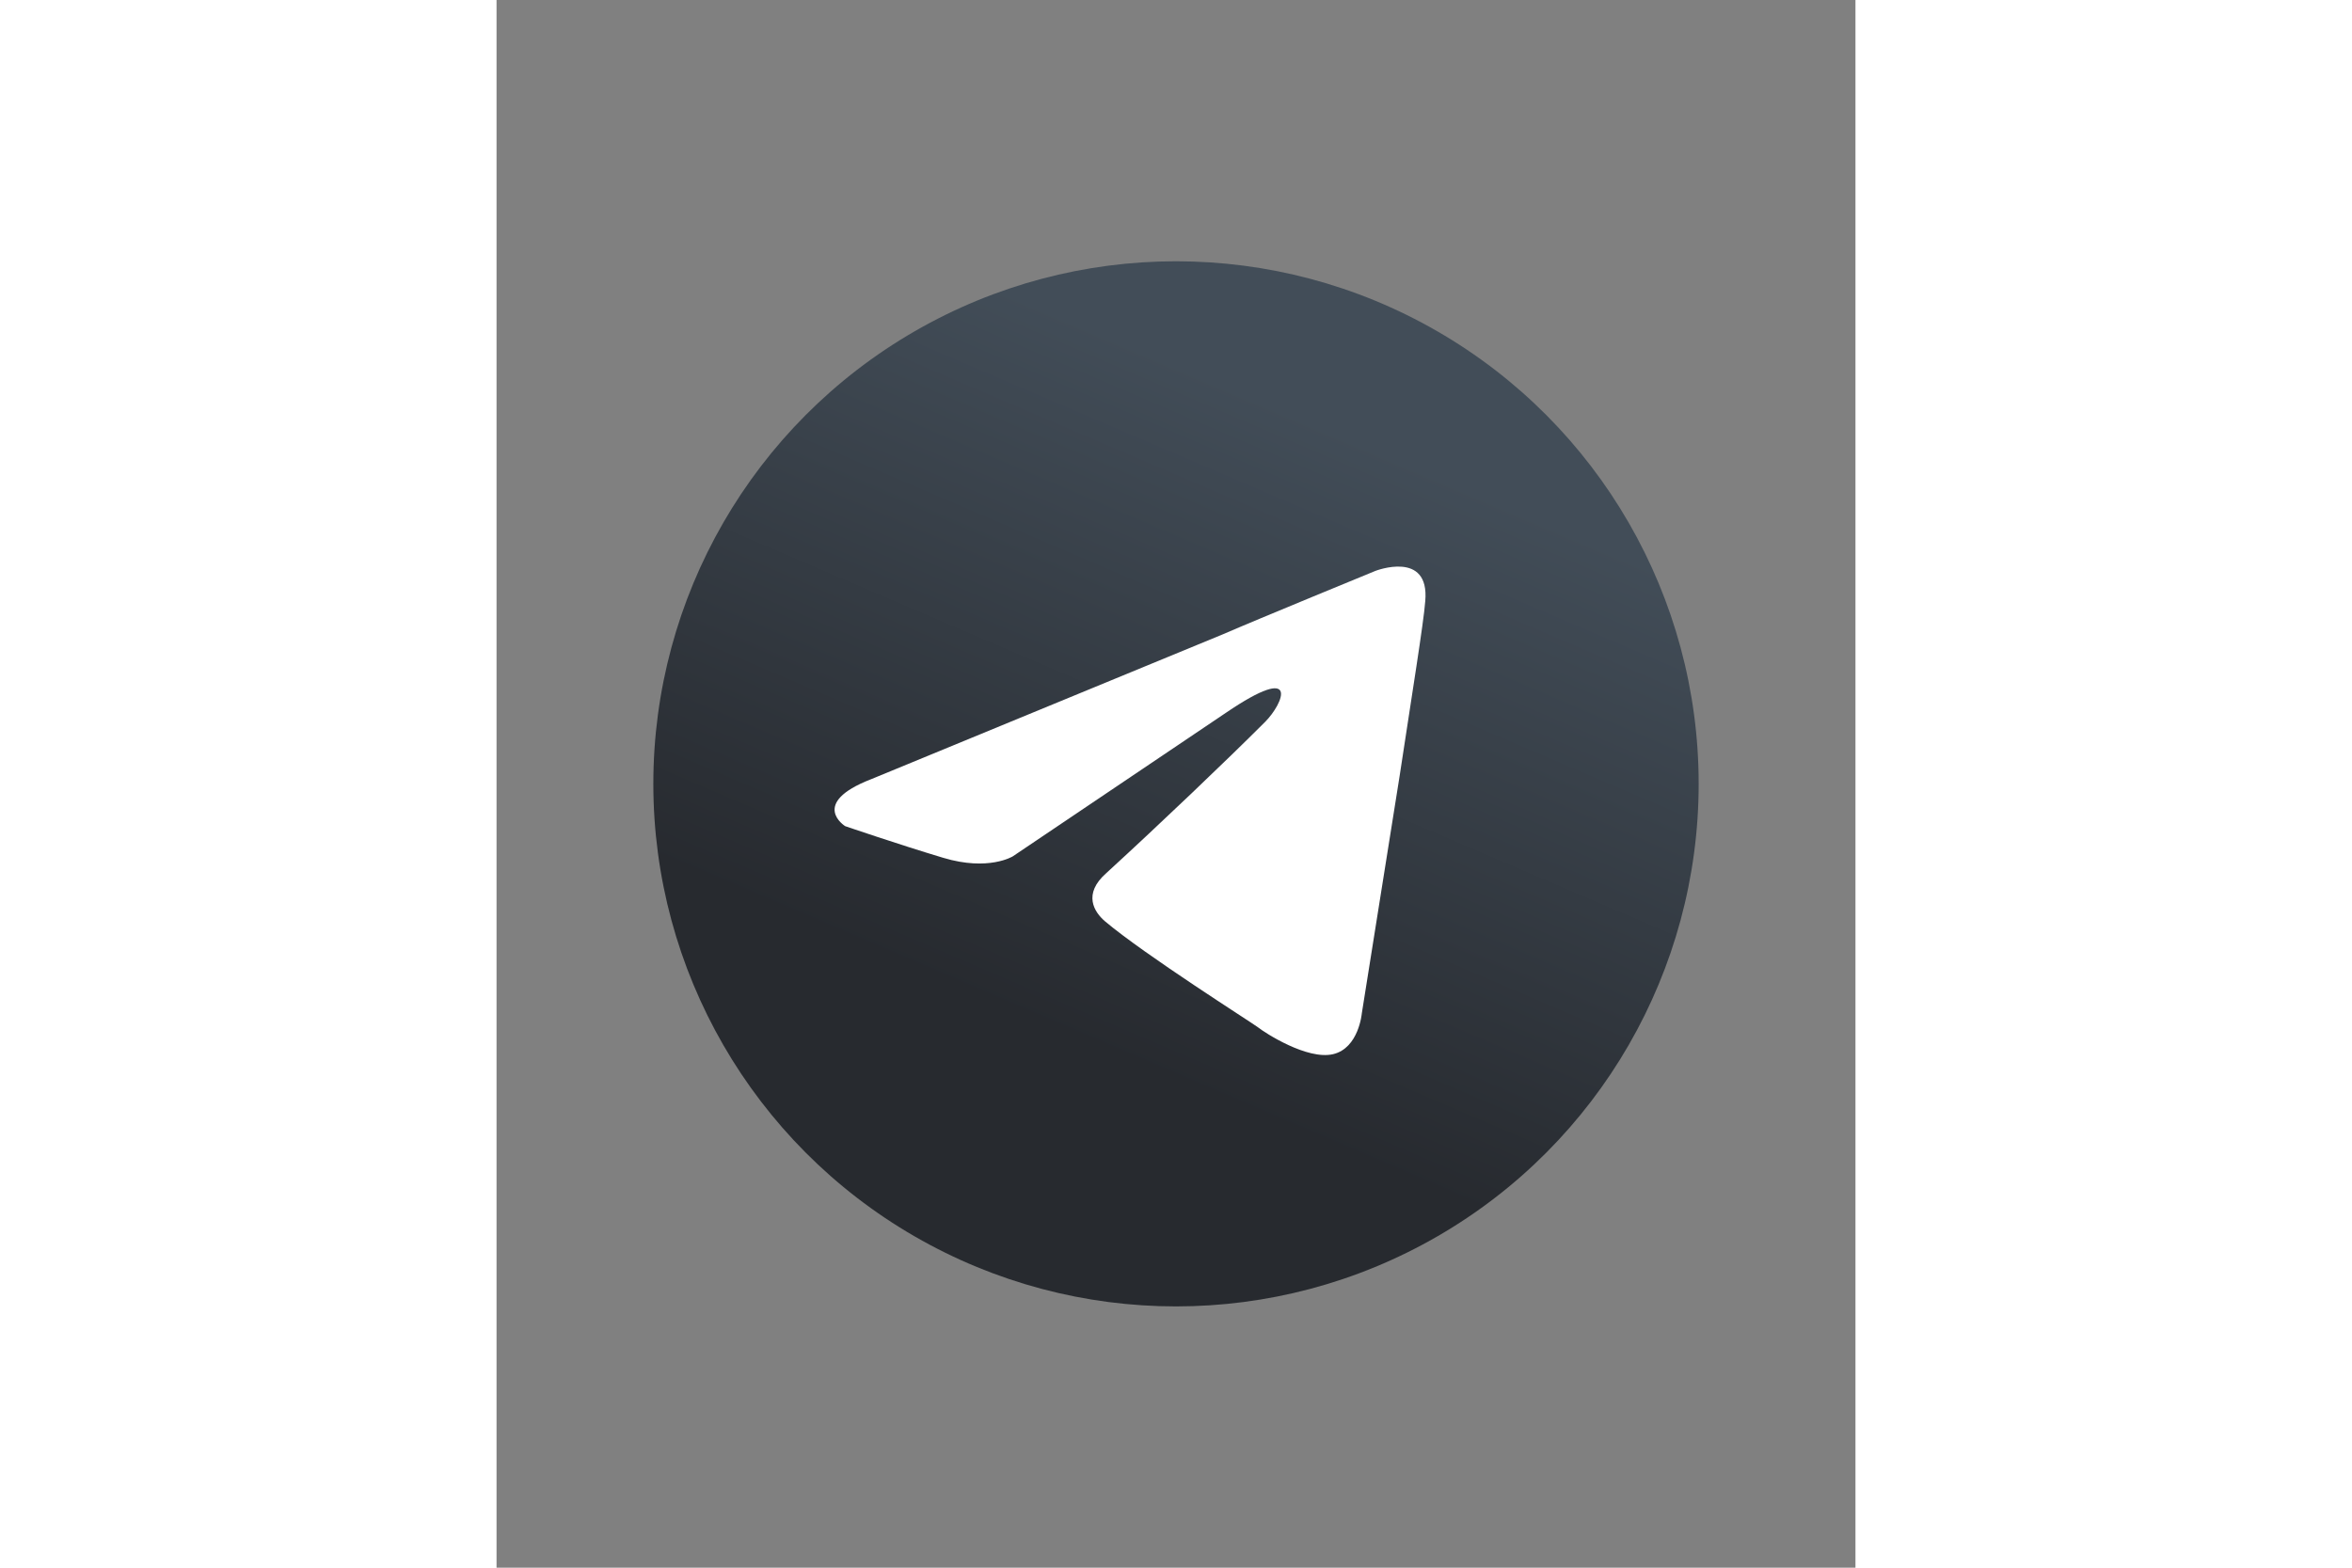
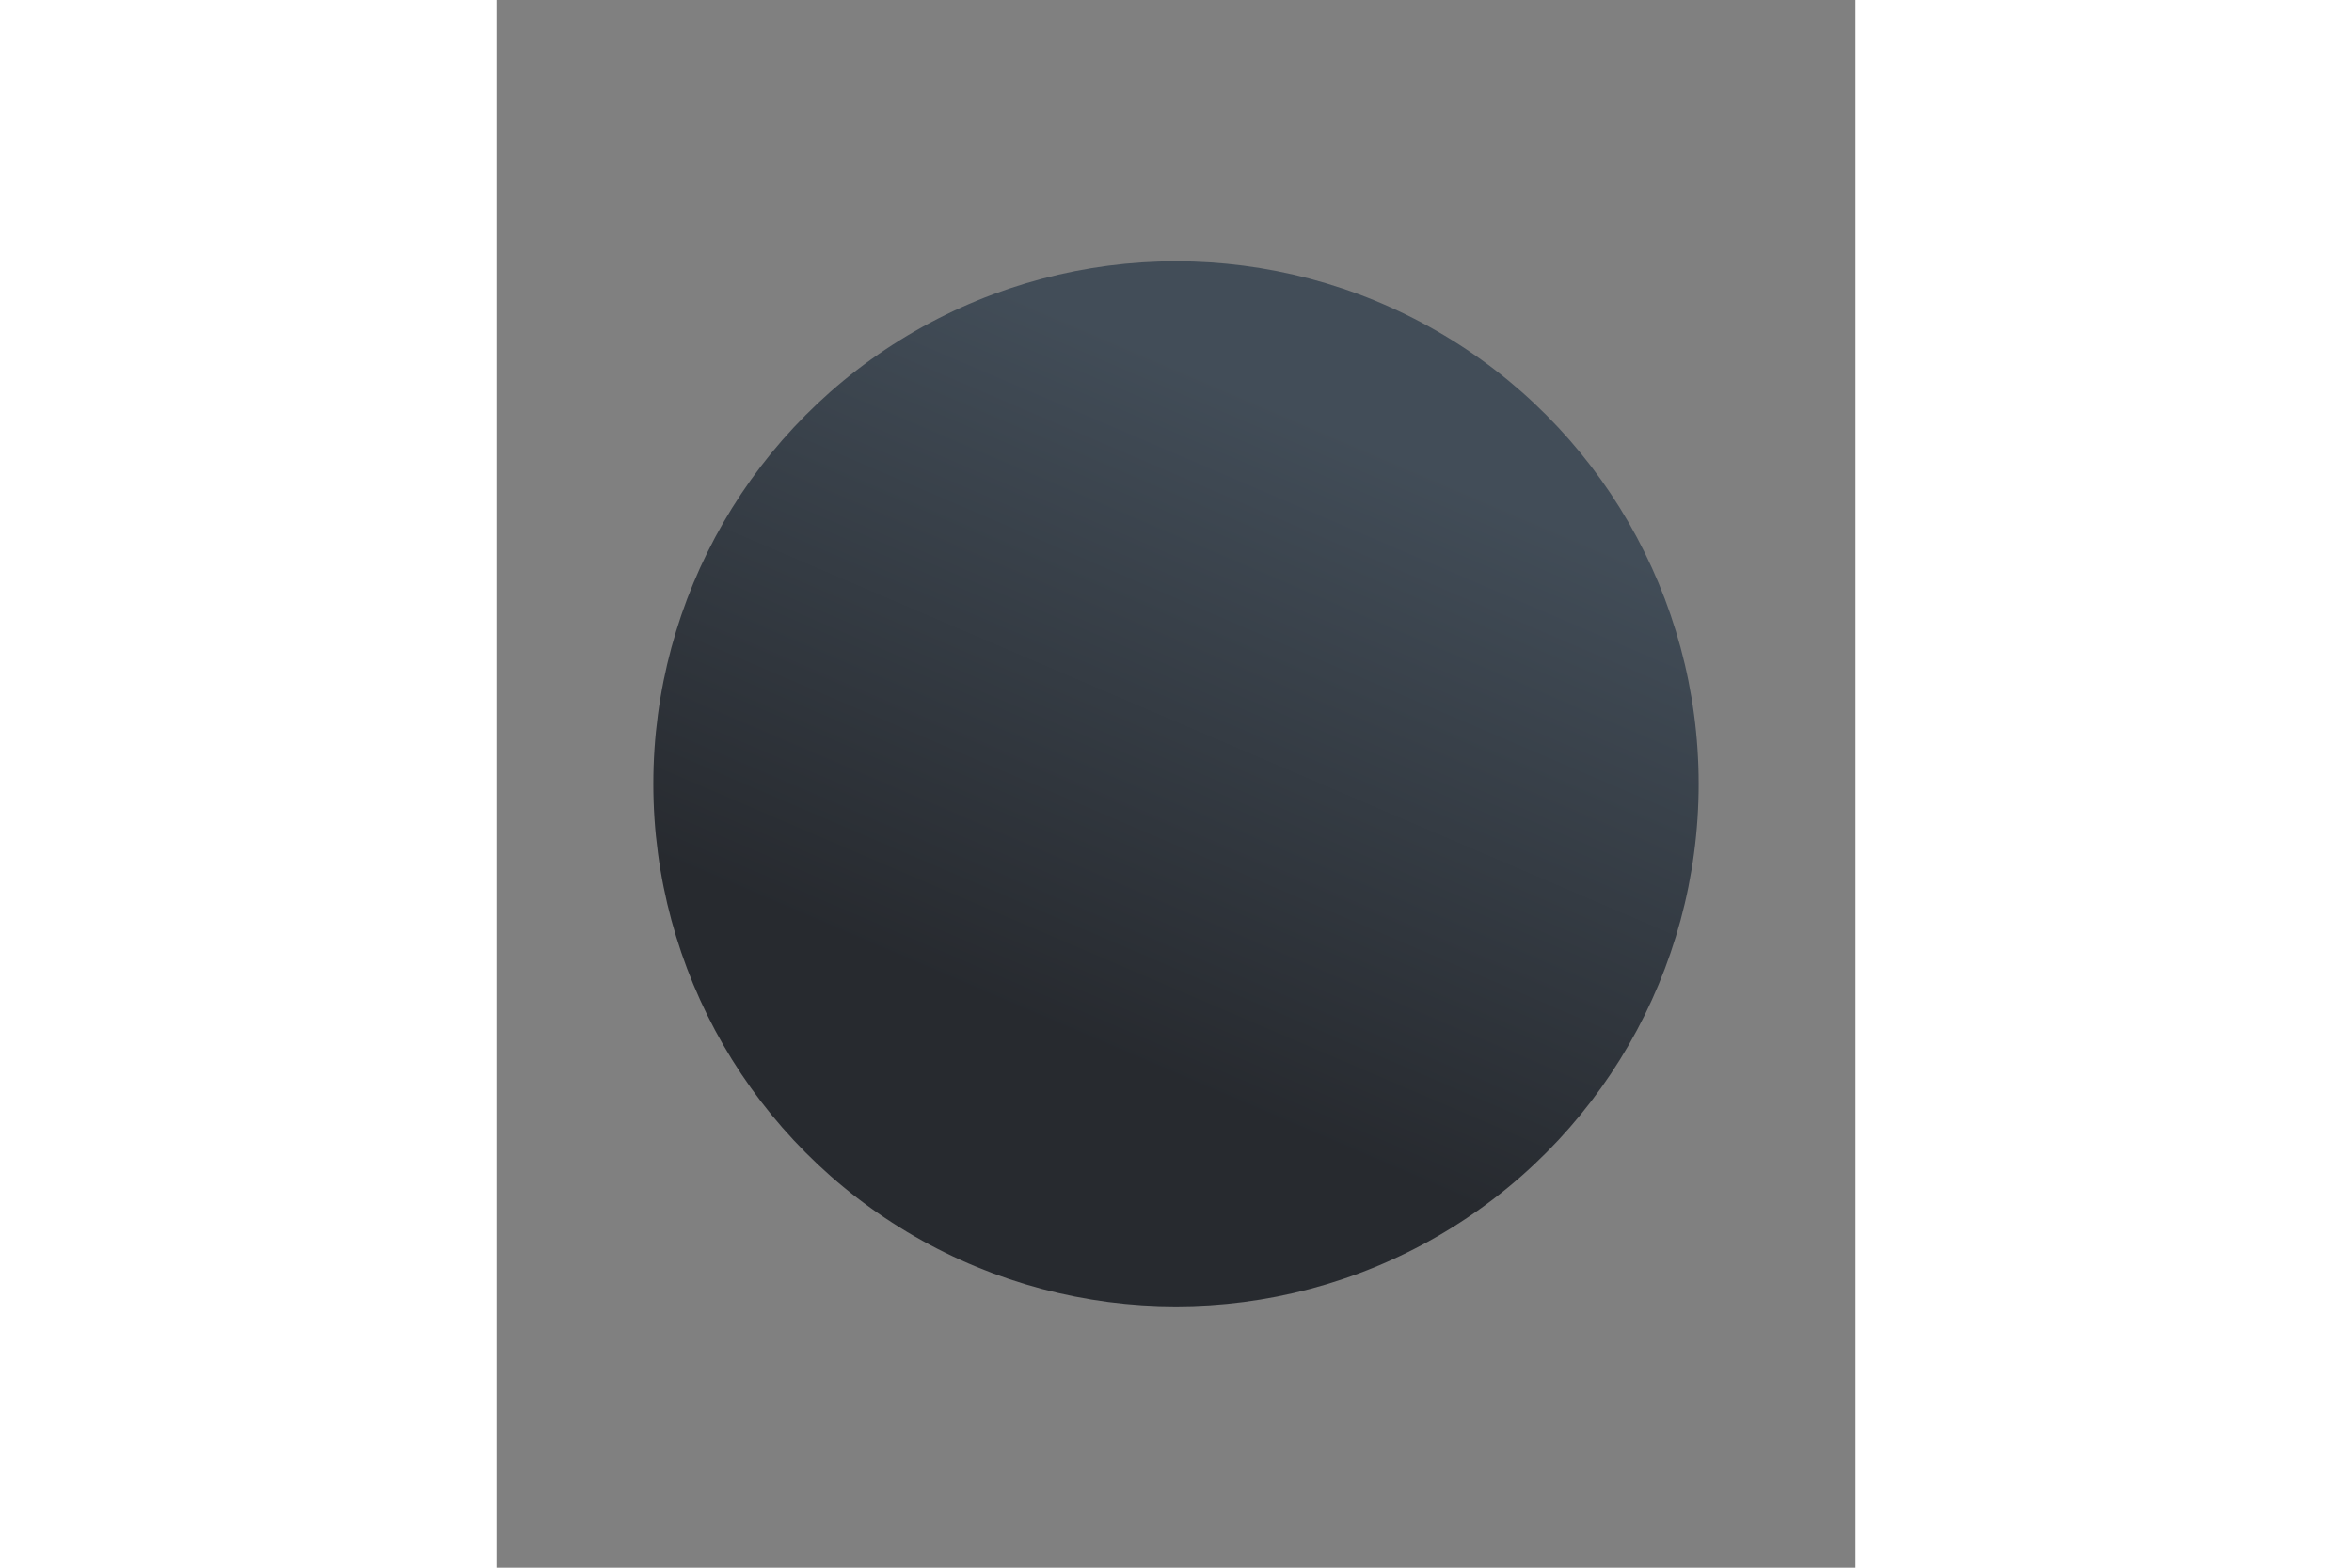
<svg xmlns="http://www.w3.org/2000/svg" height="800" width="1200" viewBox="-36 -60 312 360">
  <rect x="-36" y="-60" width="312" height="360" fill="#808080" stroke="none" />
  <defs>
    <linearGradient gradientUnits="userSpaceOnUse" y2="180" y1="40.008" x2="100.01" x1="160.01" id="a">
      <stop offset="0" stop-color="#424d58" />
      <stop offset="1" stop-color="#272a2f" />
    </linearGradient>
  </defs>
  <circle cx="120" cy="120" r="120" fill="url(#a)" />
-   <path fill="#fff" d="M49.942 118.96l80.81-33.295c7.977-3.468 35.03-14.566 35.03-14.566s12.486-4.855 11.445 6.936c-.347 4.855-3.12 21.85-5.896 40.23l-8.67 54.45s-.694 7.977-6.6 9.364c-5.906 1.387-15.607-4.855-17.34-6.243-1.387-1.04-26.012-16.647-35.03-24.277-2.428-2.08-5.202-6.243.347-11.098 12.486-11.445 27.4-25.665 36.416-34.682 4.162-4.162 8.324-13.873-9.017-2.08l-48.902 32.948s-5.55 3.468-15.954.347-22.543-7.283-22.543-7.283-8.324-5.202 5.896-10.75z" />
</svg>